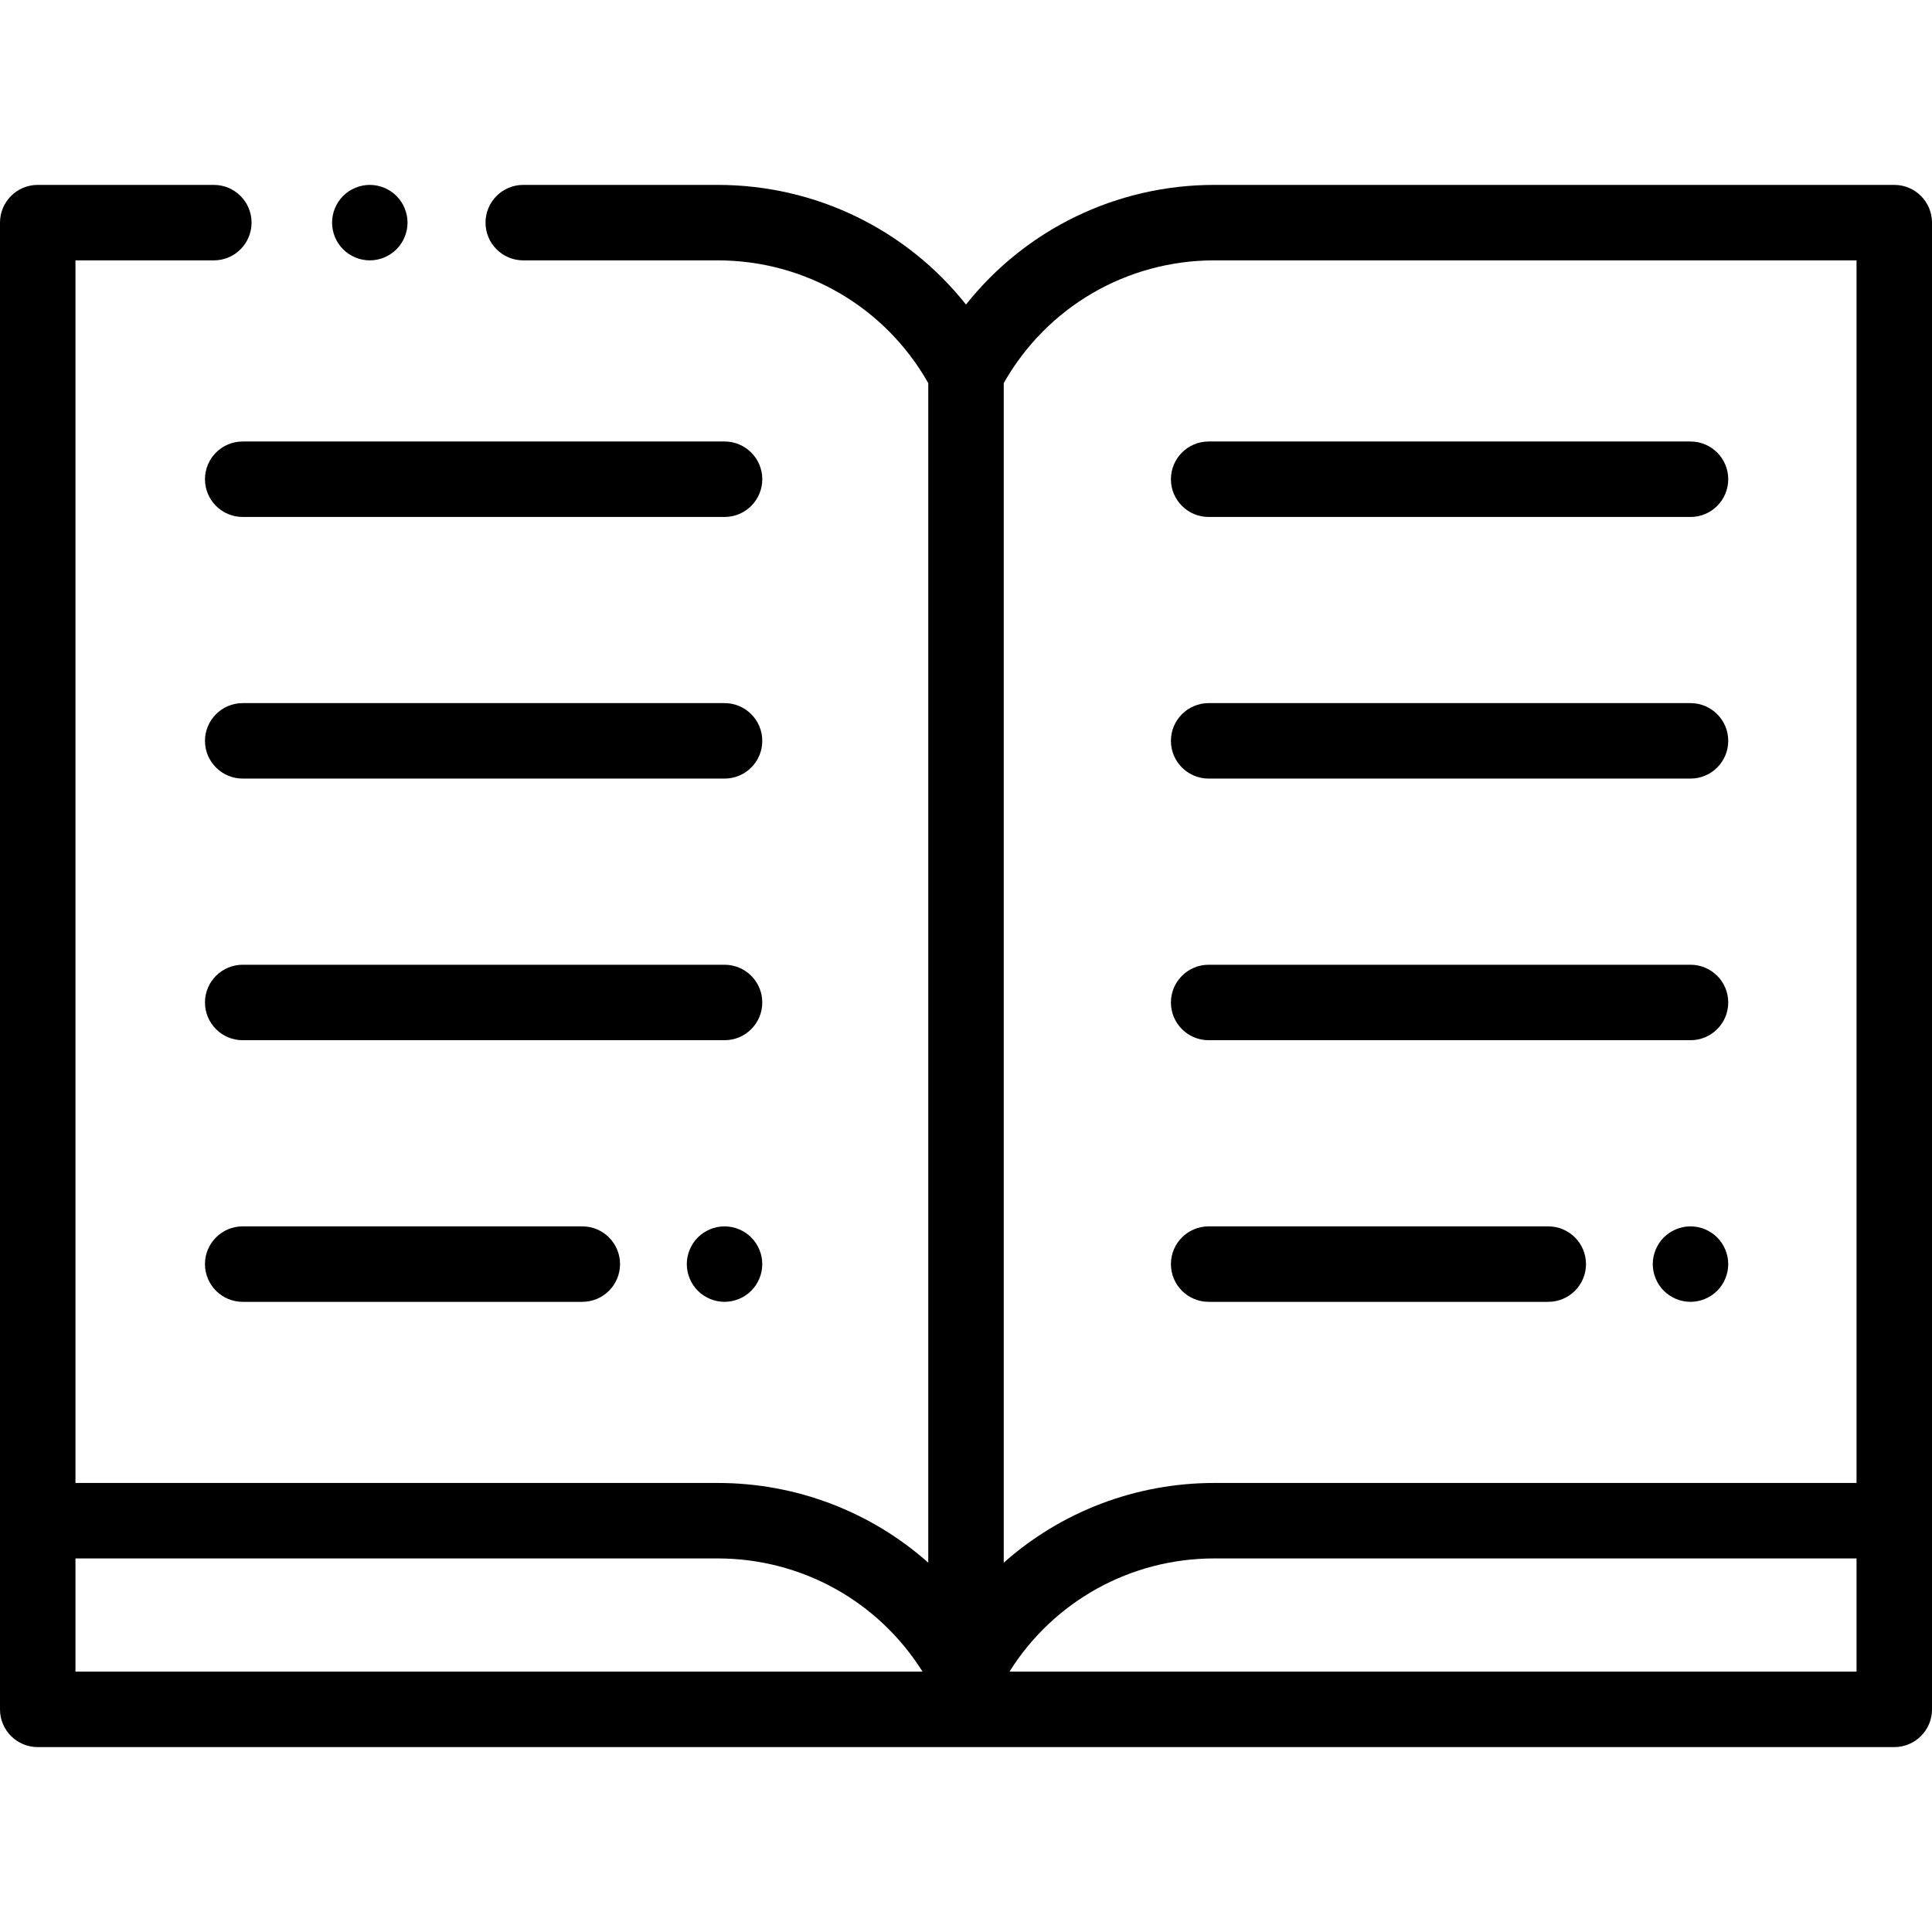
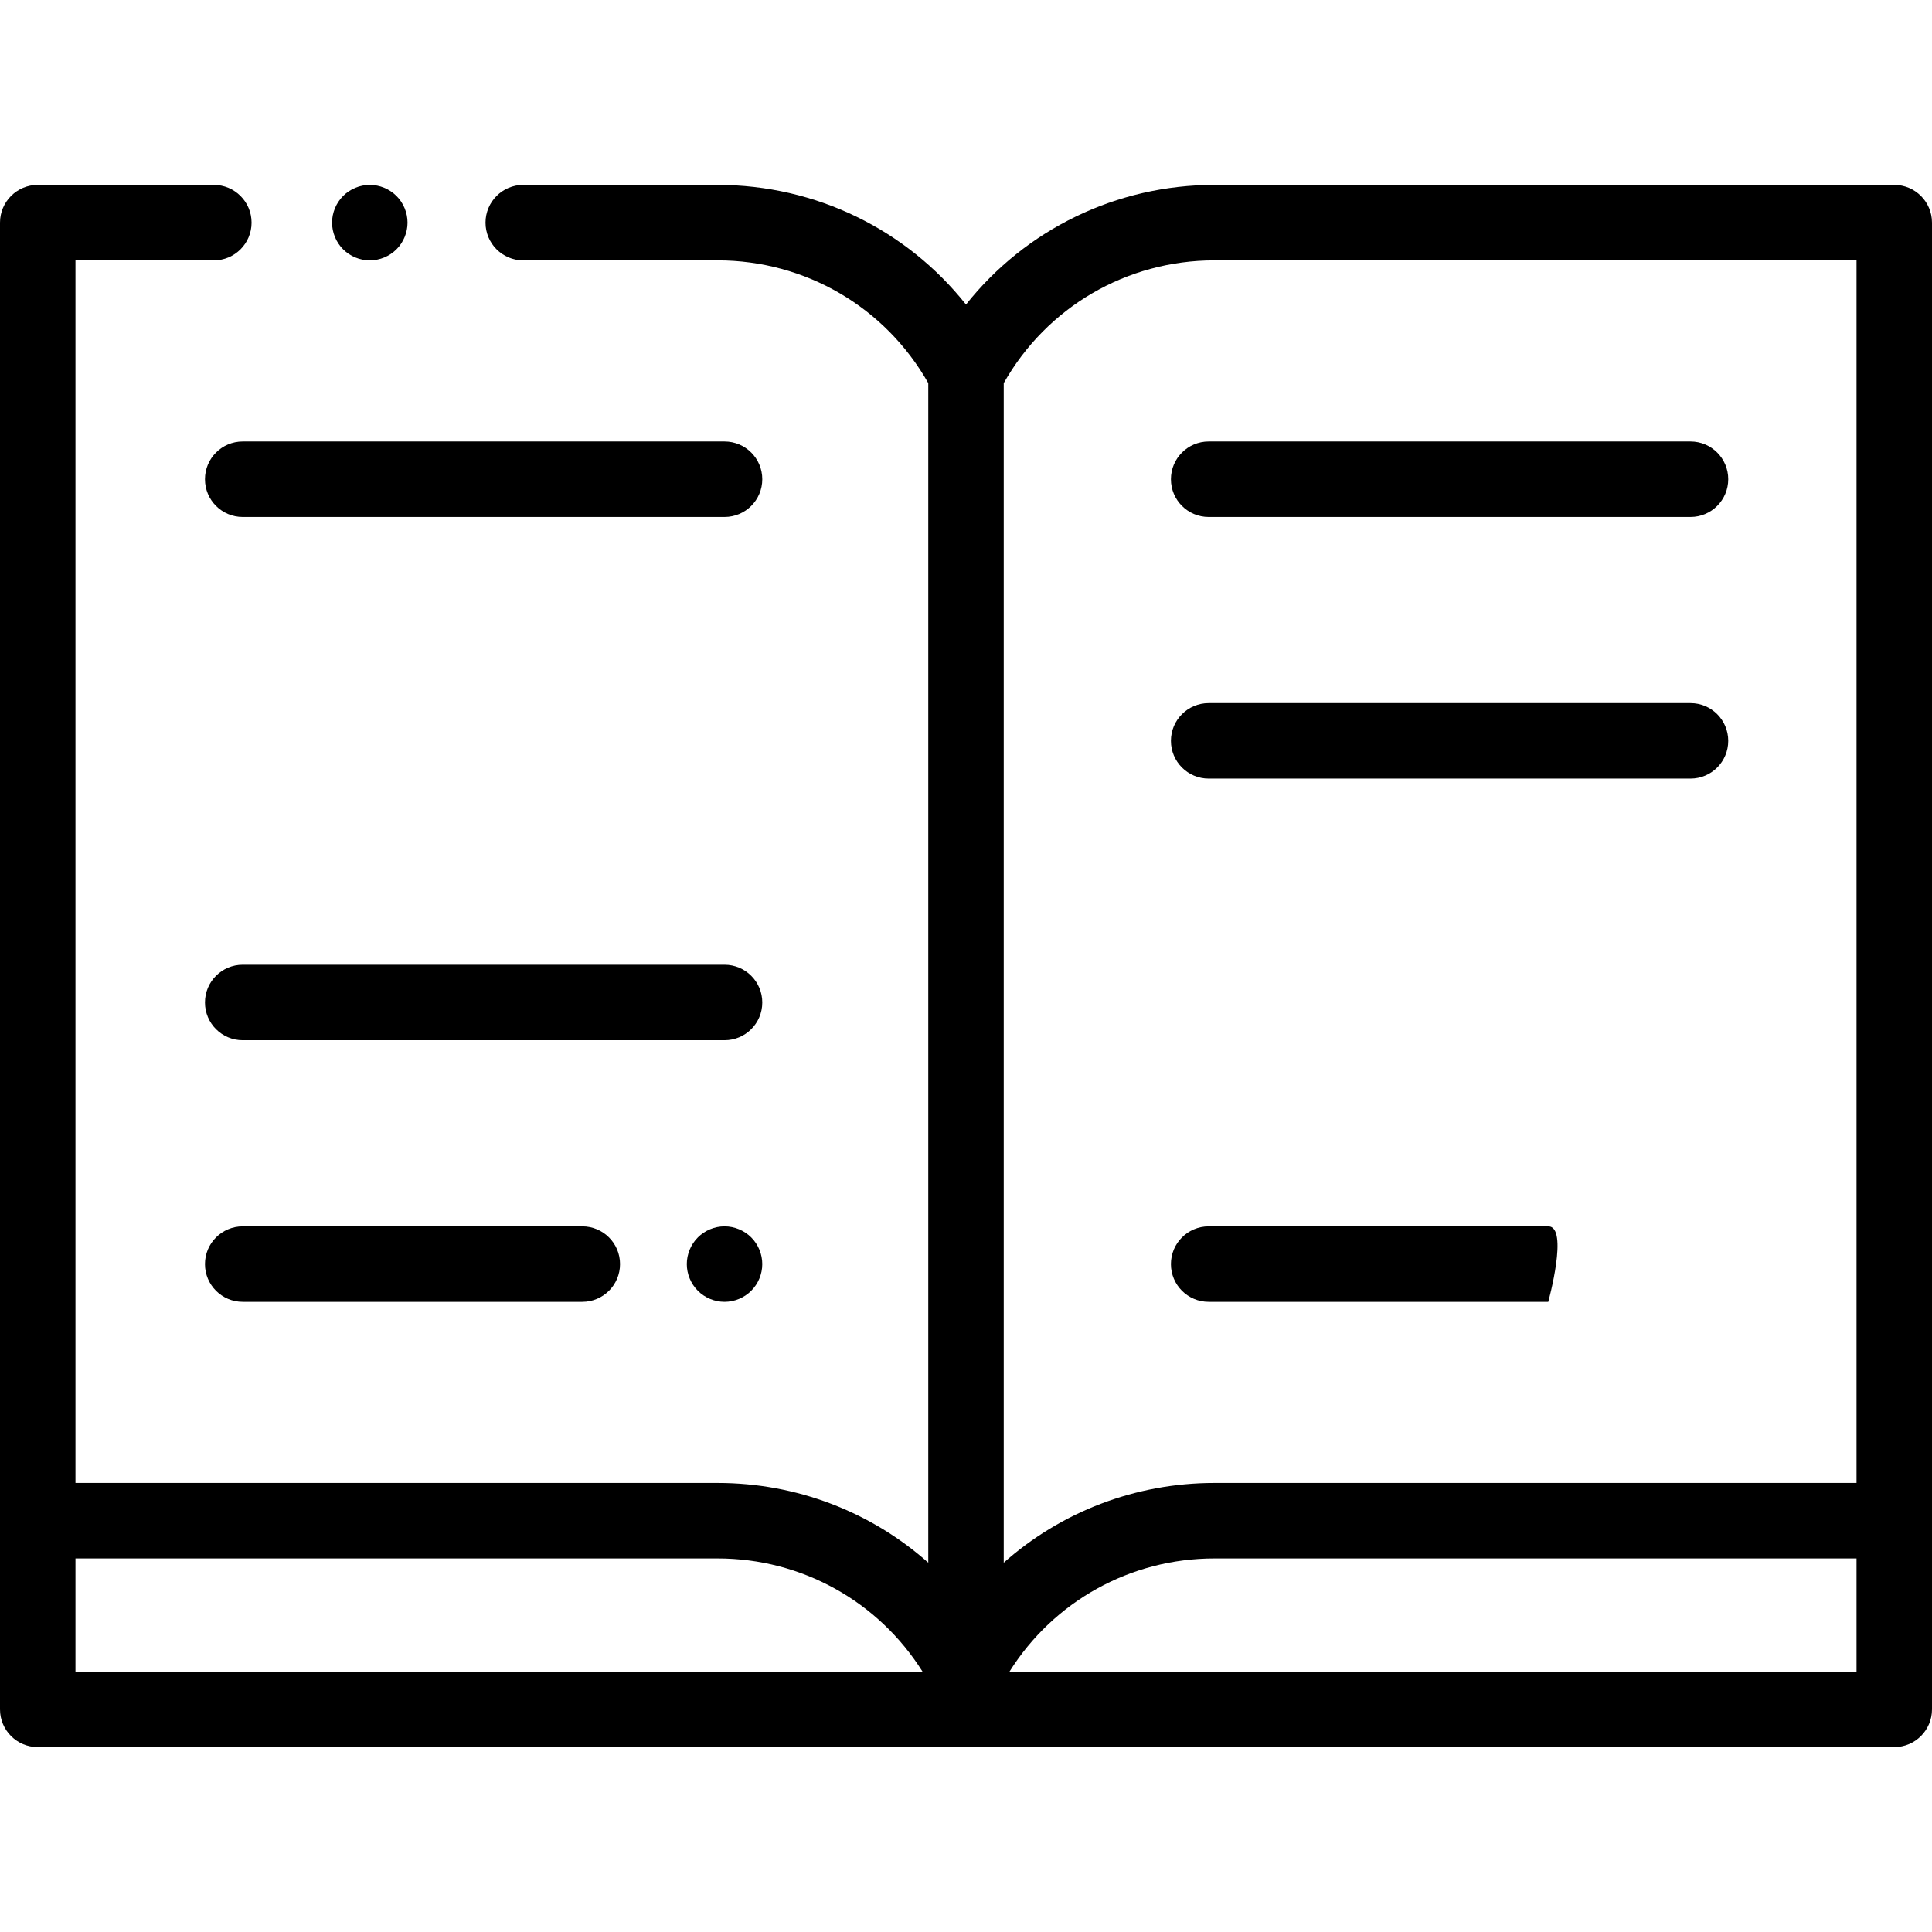
<svg xmlns="http://www.w3.org/2000/svg" version="1.1" id="Capa_1" x="0px" y="0px" viewBox="0 0 512 512" style="enable-background:new 0 0 512 512;" xml:space="preserve">
  <g>
    <g>
      <path d="M502,49H321.82c-26.022,0-50.047,11.845-65.82,31.707C240.227,60.845,216.202,49,190.18,49h-51.513    c-5.523,0-10,4.477-10,10s4.477,10,10,10h51.513c23.26,0,44.435,12.404,55.82,32.532v312.592    C230.886,400.71,211.18,393,190.18,393H20V69h36.667c5.523,0,10-4.477,10-10s-4.477-10-10-10H10C4.477,49,0,53.477,0,59v394    c0,5.523,4.477,10,10,10h492c5.523,0,10-4.477,10-10V59C512,53.477,507.523,49,502,49z M20,443v-30h170.18    c22.266,0,42.614,11.373,54.3,30H20z M492,443H267.52c11.687-18.627,32.035-30,54.3-30H492V443z M492,393H321.82    c-21,0-40.707,7.71-55.82,21.125V101.532C277.385,81.404,298.56,69,321.82,69H492V393z" />
    </g>
  </g>
  <g>
    <g>
      <path d="M199.08,327.93c-1.86-1.86-4.44-2.93-7.07-2.93s-5.21,1.07-7.07,2.93s-2.93,4.44-2.93,7.07s1.07,5.21,2.93,7.07    c1.86,1.86,4.44,2.93,7.07,2.93c2.64,0,5.21-1.07,7.07-2.93c1.87-1.86,2.93-4.44,2.93-7.07S200.95,329.79,199.08,327.93z" />
    </g>
  </g>
  <g>
    <g>
      <path d="M154.316,325H64.319c-5.523,0-10,4.477-10,10s4.477,10,10,10h89.997c5.523,0,10-4.477,10-10S159.839,325,154.316,325z" />
    </g>
  </g>
  <g>
    <g>
      <path d="M192.013,255.667H64.319c-5.523,0-10,4.477-10,10c0,5.523,4.477,10,10,10h127.693c5.523,0,10-4.477,10-10    S197.536,255.667,192.013,255.667z" />
    </g>
  </g>
  <g>
    <g>
-       <path d="M192.013,186.333H64.319c-5.523,0-10,4.477-10,10c0,5.523,4.477,10,10,10h127.693c5.523,0,10-4.477,10-10    C202.012,190.81,197.536,186.333,192.013,186.333z" />
-     </g>
+       </g>
  </g>
  <g>
    <g>
      <path d="M192.013,117H64.319c-5.523,0-10,4.477-10,10s4.477,10,10,10h127.693c5.523,0,10-4.477,10-10S197.536,117,192.013,117z" />
    </g>
  </g>
  <g>
    <g>
-       <path d="M455.07,327.93c-1.86-1.86-4.44-2.93-7.07-2.93s-5.21,1.07-7.07,2.93c-1.86,1.86-2.93,4.44-2.93,7.07s1.07,5.21,2.93,7.07    c1.86,1.86,4.44,2.93,7.07,2.93s5.21-1.07,7.07-2.93c1.86-1.86,2.93-4.44,2.93-7.07S456.93,329.79,455.07,327.93z" />
+       </g>
+   </g>
+   <g>
+     <g>
+       <path d="M410.304,325h-89.997c-5.523,0-10,4.477-10,10s4.477,10,10,10h89.997S415.827,325,410.304,325z" />
    </g>
  </g>
  <g>
    <g>
-       <path d="M410.304,325h-89.997c-5.523,0-10,4.477-10,10s4.477,10,10,10h89.997c5.523,0,10-4.477,10-10S415.827,325,410.304,325z" />
-     </g>
-   </g>
-   <g>
-     <g>
-       <path d="M448,255.667H320.307c-5.523,0-10,4.477-10,10s4.477,10,10,10H448c5.523,0,10-4.477,10-10S453.523,255.667,448,255.667z" />
-     </g>
+       </g>
  </g>
  <g>
    <g>
      <path d="M448,186.333H320.307c-5.523,0-10,4.477-10,10c0,5.523,4.477,10,10,10H448c5.523,0,10-4.477,10-10    C458,190.81,453.523,186.333,448,186.333z" />
    </g>
  </g>
  <g>
    <g>
      <path d="M448,117H320.307c-5.523,0-10,4.477-10,10s4.477,10,10,10H448c5.523,0,10-4.477,10-10S453.523,117,448,117z" />
    </g>
  </g>
  <g>
    <g>
      <path d="M105.07,51.93C103.21,50.07,100.63,49,98,49s-5.21,1.07-7.07,2.93S88,56.37,88,59s1.07,5.21,2.93,7.07S95.37,69,98,69    s5.21-1.07,7.07-2.93S108,61.63,108,59S106.93,53.79,105.07,51.93z" />
    </g>
  </g>
  <g>
</g>
  <g>
</g>
  <g>
</g>
  <g>
</g>
  <g>
</g>
  <g>
</g>
  <g>
</g>
  <g>
</g>
  <g>
</g>
  <g>
</g>
  <g>
</g>
  <g>
</g>
  <g>
</g>
  <g>
</g>
  <g>
</g>
</svg>